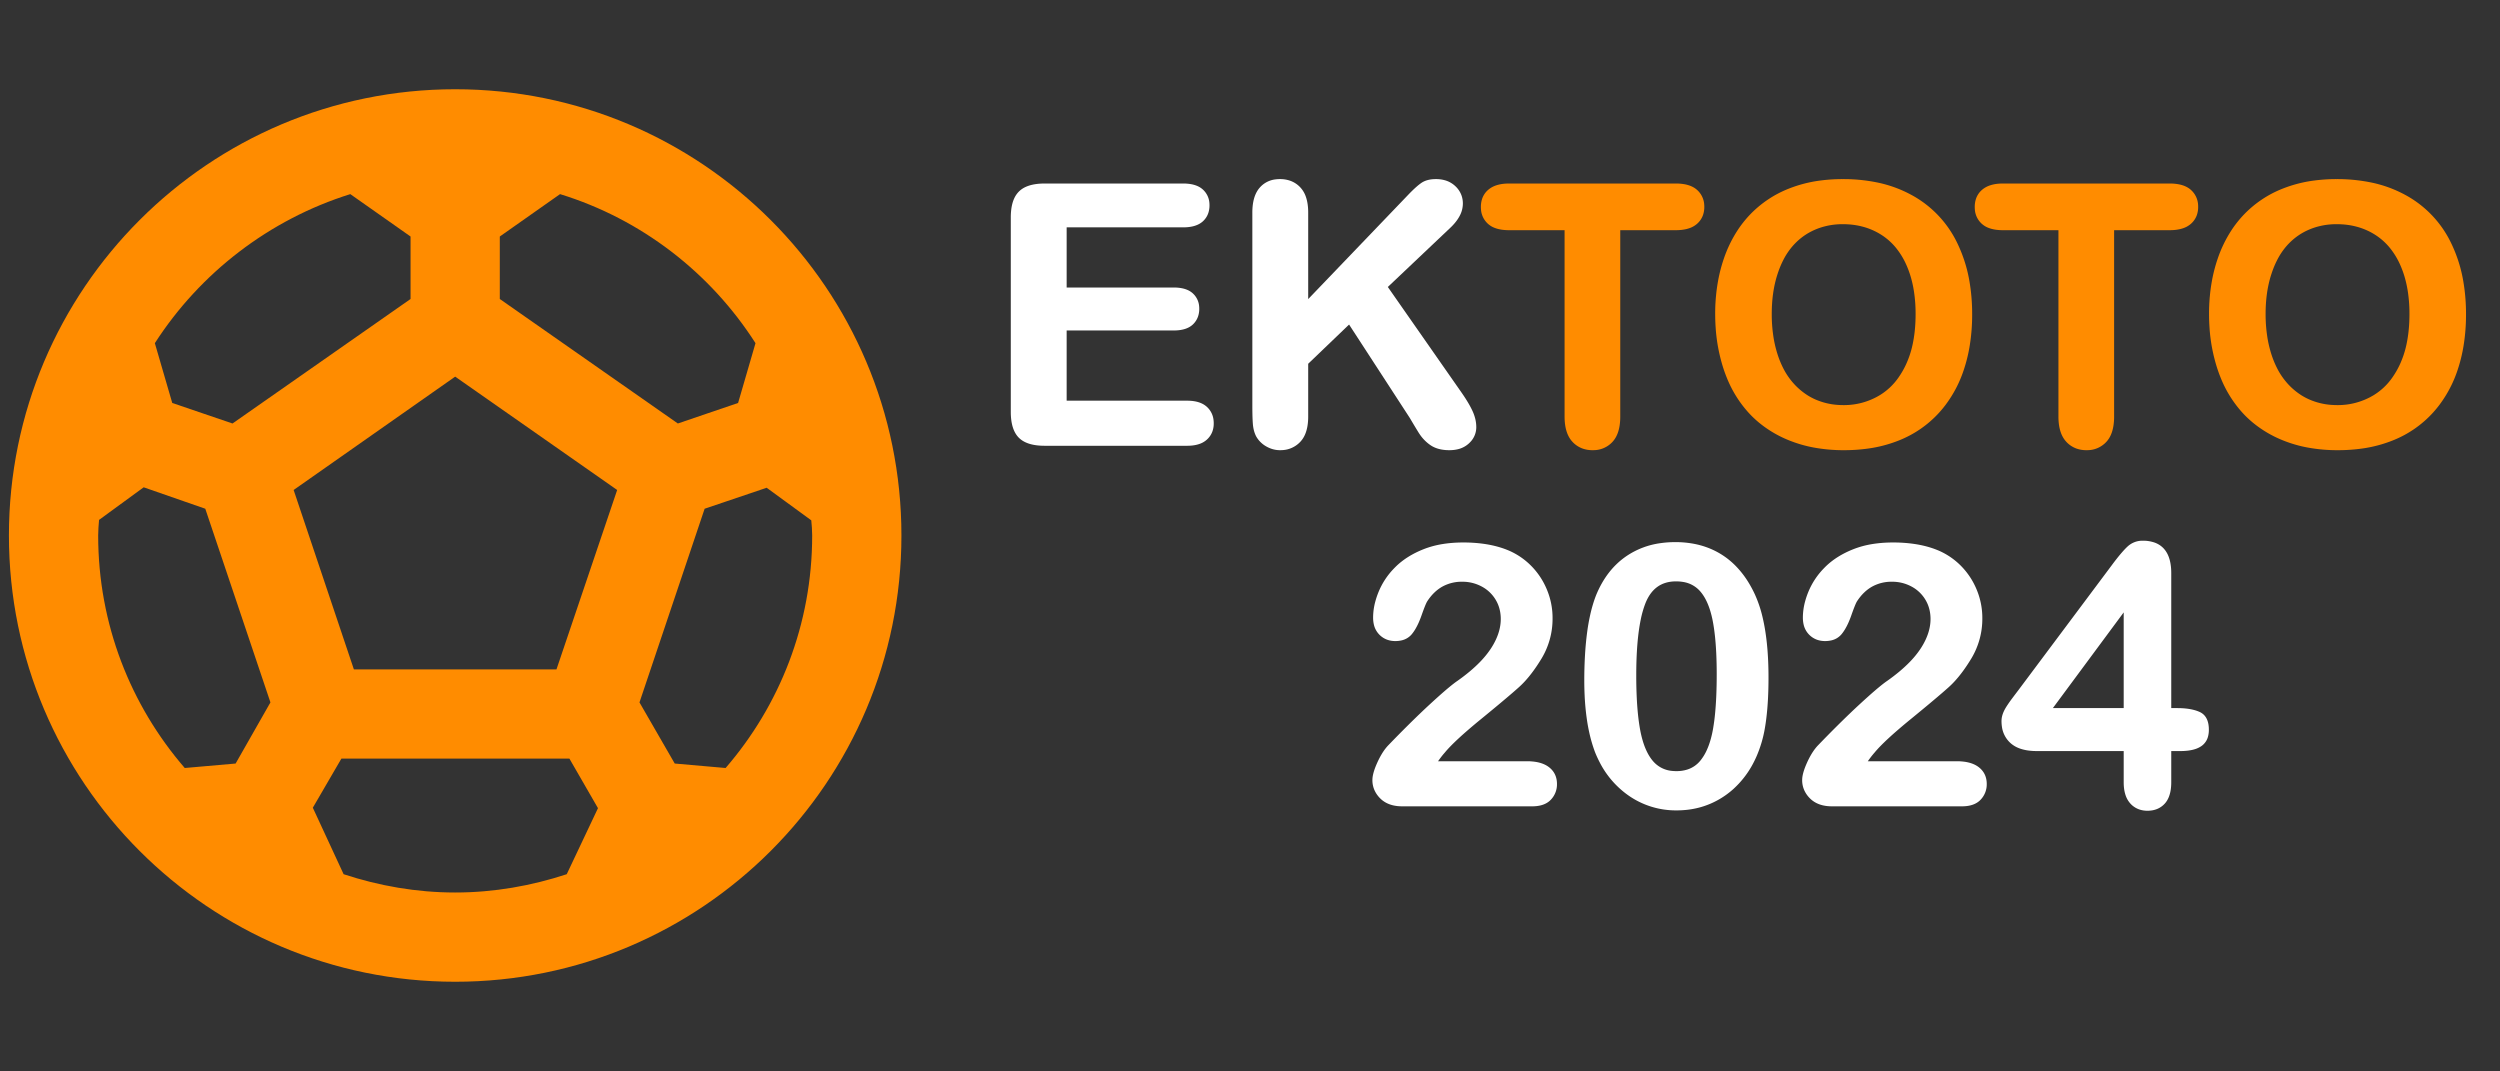
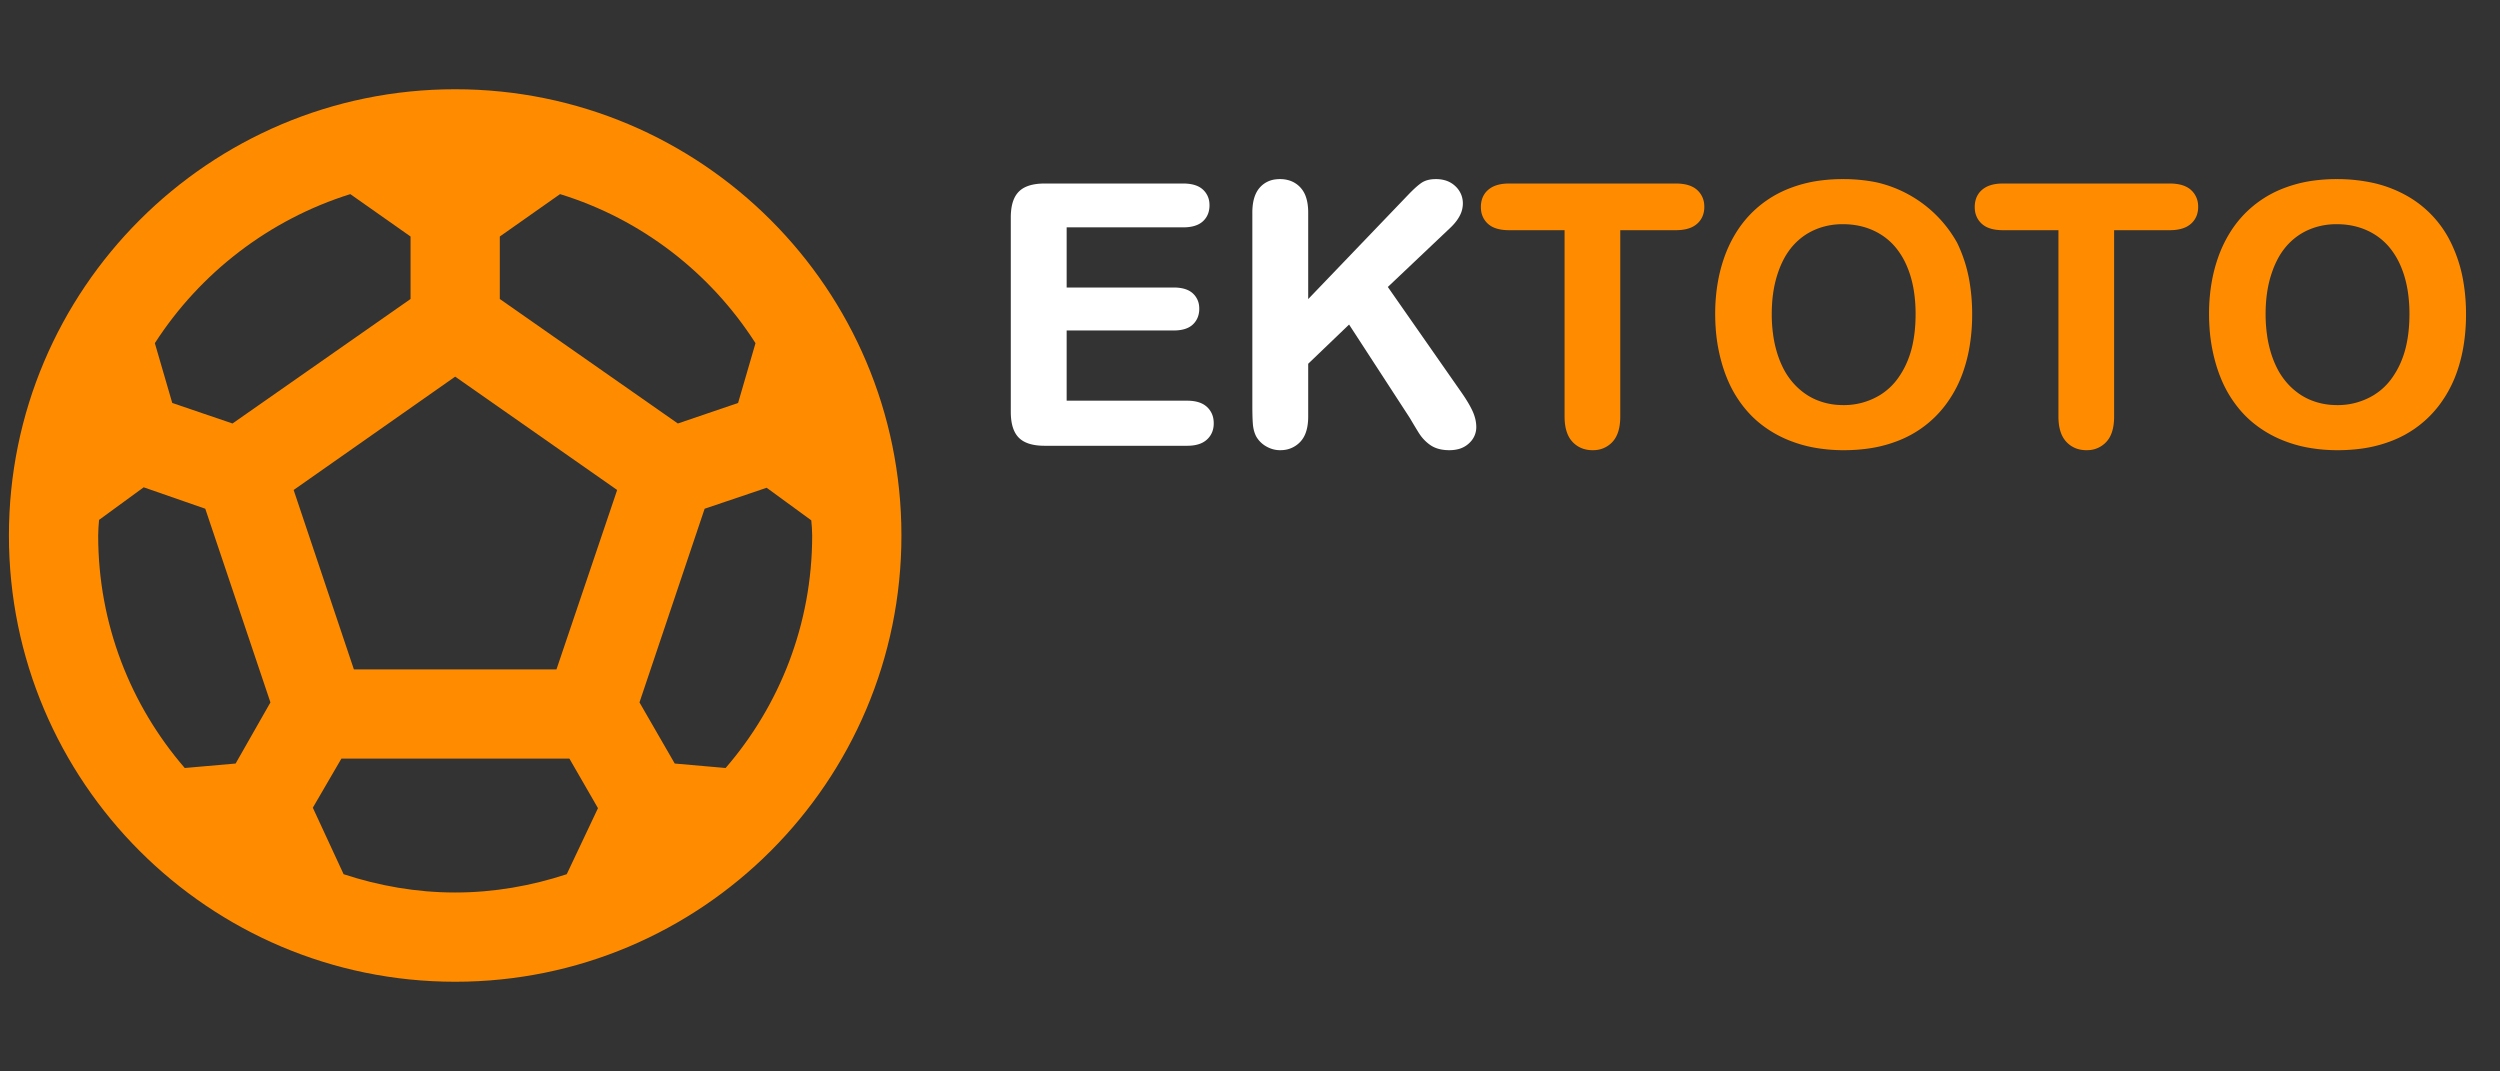
<svg xmlns="http://www.w3.org/2000/svg" version="1.1" id="layer" x="0px" y="0px" viewBox="0 0 93.333 40">
  <rect x="0" y="0" width="93.333" height="40" fill="#333333" stroke="none" />
  <g fill="#ff8c00">
    <path transform="scale(1.666, 1.666) translate (-1.8 0)" d="M12,2C6.48,2 2,6.48 2,12c0,5.52 4.48,10 10,10s10,-4.48 10,-10C22,6.48 17.52,2 12,2zM13,5.3l1.35,-0.95c1.82,0.56 3.37,1.76 4.38,3.34l-0.39,1.34l-1.35,0.46L13,6.7V5.3zM9.65,4.35L11,5.3v1.4L7.01,9.49L5.66,9.03L5.27,7.69C6.28,6.12 7.83,4.92 9.65,4.35zM7.08,17.11l-1.14,0.1C4.73,15.81 4,13.99 4,12c0,-0.12 0.01,-0.23 0.02,-0.35l1,-0.73L6.4,11.4l1.46,4.34L7.08,17.11zM14.5,19.59C13.71,19.85 12.87,20 12,20s-1.71,-0.15 -2.5,-0.41l-0.69,-1.49L9.45,17h5.11l0.64,1.11L14.5,19.59zM14.27,15H9.73l-1.35,-4.02L12,8.44l3.63,2.54L14.27,15zM18.06,17.21l-1.14,-0.1l-0.79,-1.37l1.46,-4.34l1.39,-0.47l1,0.73C19.99,11.77 20,11.88 20,12C20,13.99 19.27,15.81 18.06,17.21z" />
  </g>
  <g stroke-linecap="round" fill-rule="evenodd" stroke="#ffffff" stroke-width="0.25mm" fill="#ffffff">
    <path transform="scale(0.135 0.135) translate(280 50)" d="M 47.168 12.403 L 14.502 12.403 L 14.502 29.981 L 44.58 29.981 A 11.798 11.798 0 0 1 46.403 30.112 Q 47.356 30.261 48.117 30.581 A 4.91 4.91 0 0 1 49.536 31.47 A 4.926 4.926 0 0 1 51.147 34.805 A 6.789 6.789 0 0 1 51.172 35.401 A 6.03 6.03 0 0 1 50.885 37.3 A 5.01 5.01 0 0 1 49.561 39.38 Q 47.949 40.918 44.58 40.918 L 14.502 40.918 L 14.502 61.28 L 48.291 61.28 A 11.756 11.756 0 0 1 50.218 61.427 Q 51.243 61.598 52.059 61.966 A 5.205 5.205 0 0 1 53.443 62.867 A 5.254 5.254 0 0 1 55.134 66.292 A 7.331 7.331 0 0 1 55.176 67.09 A 6.06 6.06 0 0 1 54.868 69.063 A 5.141 5.141 0 0 1 53.443 71.216 A 5.477 5.477 0 0 1 51.457 72.352 Q 50.618 72.634 49.592 72.74 A 12.696 12.696 0 0 1 48.291 72.803 L 8.887 72.803 Q 4.151 72.803 2.075 70.704 Q 0 68.604 0 63.916 L 0 10.108 A 17.387 17.387 0 0 1 0.11 8.095 Q 0.319 6.303 0.928 5.005 Q 1.856 3.028 3.833 2.124 A 9.02 9.02 0 0 1 5.697 1.523 Q 6.579 1.334 7.605 1.264 A 18.64 18.64 0 0 1 8.887 1.221 L 47.168 1.221 A 12.415 12.415 0 0 1 49.067 1.356 Q 50.036 1.507 50.811 1.824 A 5.053 5.053 0 0 1 52.32 2.759 A 5.094 5.094 0 0 1 53.988 6.31 A 6.971 6.971 0 0 1 54.004 6.788 A 6.193 6.193 0 0 1 53.731 8.669 A 4.959 4.959 0 0 1 52.32 10.865 Q 50.635 12.403 47.168 12.403 Z M 81.299 8.789 L 81.299 33.887 L 109.766 4.2 A 43.175 43.175 0 0 1 110.988 2.967 Q 112.182 1.813 113.124 1.122 A 11.651 11.651 0 0 1 113.257 1.026 A 5.16 5.16 0 0 1 114.921 0.261 Q 115.628 0.07 116.467 0.019 A 10.311 10.311 0 0 1 117.09 0 A 8.672 8.672 0 0 1 119.349 0.28 A 6.408 6.408 0 0 1 122.144 1.831 A 6.066 6.066 0 0 1 123.729 4.218 A 6.188 6.188 0 0 1 124.072 6.299 A 6.802 6.802 0 0 1 123.255 9.461 Q 122.721 10.488 121.84 11.51 A 15.597 15.597 0 0 1 120.801 12.598 L 103.174 29.297 L 123.487 58.399 Q 125.033 60.578 126.023 62.365 A 23.491 23.491 0 0 1 126.709 63.697 A 11.713 11.713 0 0 1 127.515 65.937 A 9.201 9.201 0 0 1 127.783 68.116 A 5.433 5.433 0 0 1 126.145 72.03 A 7.315 7.315 0 0 1 125.904 72.266 A 6.293 6.293 0 0 1 123.029 73.777 Q 122.01 74.024 120.801 74.024 A 11.597 11.597 0 0 1 118.729 73.849 Q 117.074 73.549 115.869 72.73 A 10.807 10.807 0 0 1 113.162 70.063 A 12.834 12.834 0 0 1 112.647 69.288 Q 111.328 67.139 110.303 65.381 L 93.164 39.014 L 81.299 50.391 L 81.299 65.186 A 15.623 15.623 0 0 1 81.119 67.647 Q 80.915 68.922 80.48 69.937 A 6.462 6.462 0 0 1 79.248 71.851 A 6.826 6.826 0 0 1 74.471 74.011 A 9.169 9.169 0 0 1 73.975 74.024 Q 72.119 74.024 70.41 73.047 A 6.841 6.841 0 0 1 67.774 70.411 A 7.746 7.746 0 0 1 67.151 68.632 A 10.125 10.125 0 0 1 66.944 67.237 A 32.464 32.464 0 0 1 66.879 66.233 Q 66.797 64.576 66.797 62.012 L 66.797 8.789 A 16.008 16.008 0 0 1 66.967 6.374 Q 67.37 3.743 68.726 2.198 A 6.34 6.34 0 0 1 72.851 0.068 A 9.021 9.021 0 0 1 73.975 0 A 8.002 8.002 0 0 1 76.471 0.373 A 6.566 6.566 0 0 1 79.273 2.173 A 6.741 6.741 0 0 1 80.684 4.584 Q 81.299 6.342 81.299 8.789 Z" />
  </g>
  <g stroke-linecap="round" fill-rule="evenodd" stroke="#ff8c00" stroke-width="0.25mm" fill="#ff8c00">
-     <path transform="scale(0.135 0.135) translate(410 50)" d="M 53.418 13.184 L 37.598 13.184 L 37.598 65.186 A 16.018 16.018 0 0 1 37.424 67.634 Q 37.008 70.319 35.596 71.851 A 6.637 6.637 0 0 1 30.812 74.016 A 8.962 8.962 0 0 1 30.42 74.024 A 7.696 7.696 0 0 1 27.872 73.618 A 6.578 6.578 0 0 1 25.171 71.827 Q 23.145 69.63 23.145 65.186 L 23.145 13.184 L 7.325 13.184 A 13.38 13.38 0 0 1 5.292 13.041 Q 4.254 12.881 3.424 12.543 A 5.429 5.429 0 0 1 1.807 11.549 A 5.41 5.41 0 0 1 0.025 7.842 A 7.468 7.468 0 0 1 0 7.227 A 6.626 6.626 0 0 1 0.276 5.268 A 5.147 5.147 0 0 1 1.88 2.833 A 6.078 6.078 0 0 1 3.992 1.683 Q 4.883 1.394 5.962 1.286 A 13.678 13.678 0 0 1 7.325 1.221 L 53.418 1.221 A 13.532 13.532 0 0 1 55.479 1.368 Q 57.721 1.714 59.009 2.882 A 5.493 5.493 0 0 1 60.827 6.773 A 7.507 7.507 0 0 1 60.84 7.227 A 6.292 6.292 0 0 1 60.522 9.271 A 5.264 5.264 0 0 1 58.985 11.549 A 5.823 5.823 0 0 1 57.006 12.667 Q 56.139 12.966 55.075 13.092 A 14.08 14.08 0 0 1 53.418 13.184 Z M 189.991 13.184 L 174.17 13.184 L 174.17 65.186 A 16.018 16.018 0 0 1 173.996 67.634 Q 173.58 70.319 172.168 71.851 A 6.637 6.637 0 0 1 167.385 74.016 A 8.962 8.962 0 0 1 166.993 74.024 A 7.696 7.696 0 0 1 164.444 73.618 A 6.578 6.578 0 0 1 161.744 71.827 Q 159.717 69.63 159.717 65.186 L 159.717 13.184 L 143.897 13.184 A 13.38 13.38 0 0 1 141.864 13.041 Q 140.827 12.881 139.996 12.543 A 5.429 5.429 0 0 1 138.379 11.549 A 5.41 5.41 0 0 1 136.597 7.842 A 7.468 7.468 0 0 1 136.573 7.227 A 6.626 6.626 0 0 1 136.848 5.268 A 5.147 5.147 0 0 1 138.452 2.833 A 6.078 6.078 0 0 1 140.564 1.683 Q 141.455 1.394 142.534 1.286 A 13.678 13.678 0 0 1 143.897 1.221 L 189.991 1.221 A 13.532 13.532 0 0 1 192.051 1.368 Q 194.293 1.714 195.581 2.882 A 5.493 5.493 0 0 1 197.399 6.773 A 7.507 7.507 0 0 1 197.412 7.227 A 6.292 6.292 0 0 1 197.094 9.271 A 5.264 5.264 0 0 1 195.557 11.549 A 5.823 5.823 0 0 1 193.578 12.667 Q 192.711 12.966 191.647 13.092 A 14.08 14.08 0 0 1 189.991 13.184 Z M 108.748 0.865 A 45.998 45.998 0 0 0 99.61 0.001 A 46.494 46.494 0 0 0 93.469 0.392 A 35.689 35.689 0 0 0 84.961 2.564 A 29.67 29.67 0 0 0 74.024 9.962 A 30.009 30.009 0 0 0 70.953 13.876 A 34.457 34.457 0 0 0 67.163 21.68 A 41.639 41.639 0 0 0 65.63 27.5 A 50.116 50.116 0 0 0 64.795 36.817 A 54.524 54.524 0 0 0 64.92 40.532 A 46.21 46.21 0 0 0 67.066 51.807 A 37.825 37.825 0 0 0 68.004 54.363 A 31.711 31.711 0 0 0 73.78 63.673 A 28.16 28.16 0 0 0 76.771 66.538 A 30.994 30.994 0 0 0 84.864 71.314 A 35.099 35.099 0 0 0 91.709 73.304 A 44.655 44.655 0 0 0 99.903 74.024 A 47.255 47.255 0 0 0 106.572 73.572 A 35.642 35.642 0 0 0 114.893 71.387 A 29.439 29.439 0 0 0 125.928 63.77 A 31.135 31.135 0 0 0 127.66 61.672 A 33.259 33.259 0 0 0 132.666 52.003 A 42.453 42.453 0 0 0 134.241 45.541 A 53.165 53.165 0 0 0 134.912 36.915 A 52.771 52.771 0 0 0 134.222 28.191 A 38.922 38.922 0 0 0 130.811 17.359 A 29.276 29.276 0 0 0 118.726 4.517 A 33.705 33.705 0 0 0 108.748 0.865 Z M 245.32 0.865 A 45.998 45.998 0 0 0 236.182 0.001 A 46.494 46.494 0 0 0 230.042 0.392 A 35.689 35.689 0 0 0 221.534 2.564 A 29.67 29.67 0 0 0 210.596 9.962 A 30.009 30.009 0 0 0 207.526 13.876 A 34.457 34.457 0 0 0 203.736 21.68 A 41.639 41.639 0 0 0 202.202 27.5 A 50.116 50.116 0 0 0 201.368 36.817 A 54.524 54.524 0 0 0 201.492 40.532 A 46.21 46.21 0 0 0 203.638 51.807 A 37.825 37.825 0 0 0 204.576 54.363 A 31.711 31.711 0 0 0 210.352 63.673 A 28.16 28.16 0 0 0 213.344 66.538 A 30.994 30.994 0 0 0 221.436 71.314 A 35.099 35.099 0 0 0 228.281 73.304 A 44.655 44.655 0 0 0 236.475 74.024 A 47.255 47.255 0 0 0 243.144 73.572 A 35.642 35.642 0 0 0 251.465 71.387 A 29.439 29.439 0 0 0 262.5 63.77 A 31.135 31.135 0 0 0 264.233 61.672 A 33.259 33.259 0 0 0 269.239 52.003 A 42.453 42.453 0 0 0 270.813 45.541 A 53.165 53.165 0 0 0 271.485 36.915 A 52.771 52.771 0 0 0 270.795 28.191 A 38.922 38.922 0 0 0 267.383 17.359 A 29.276 29.276 0 0 0 255.298 4.517 A 33.705 33.705 0 0 0 245.32 0.865 Z M 120.215 36.817 A 41.012 41.012 0 0 0 119.729 30.34 Q 119.145 26.687 117.857 23.615 A 25.21 25.21 0 0 0 117.676 23.194 A 21.359 21.359 0 0 0 114.707 18.271 A 17.486 17.486 0 0 0 110.425 14.478 Q 105.713 11.524 99.61 11.524 A 20.223 20.223 0 0 0 93.703 12.369 A 18.462 18.462 0 0 0 91.577 13.16 Q 87.891 14.796 85.23 17.921 A 19.549 19.549 0 0 0 82.719 21.73 Q 81.812 23.508 81.122 25.621 A 32.218 32.218 0 0 0 81.031 25.904 Q 79.493 30.762 79.493 36.817 A 41.765 41.765 0 0 0 79.923 42.95 A 32.454 32.454 0 0 0 81.031 47.852 A 26.518 26.518 0 0 0 82.752 52.106 A 19.896 19.896 0 0 0 85.376 56.031 A 18.953 18.953 0 0 0 89.629 59.723 A 17.243 17.243 0 0 0 91.822 60.889 A 19.014 19.014 0 0 0 98.332 62.453 A 22.51 22.51 0 0 0 99.805 62.501 A 19.591 19.591 0 0 0 110.035 59.718 A 17.621 17.621 0 0 0 115.388 54.686 A 23.771 23.771 0 0 0 117.456 51.124 A 26.637 26.637 0 0 0 119.437 45.086 Q 120.021 42.27 120.167 39.027 A 49.14 49.14 0 0 0 120.215 36.817 Z M 256.787 36.817 A 41.012 41.012 0 0 0 256.301 30.34 Q 255.717 26.687 254.429 23.615 A 25.21 25.21 0 0 0 254.248 23.194 A 21.359 21.359 0 0 0 251.279 18.271 A 17.486 17.486 0 0 0 246.997 14.478 Q 242.285 11.524 236.182 11.524 A 20.223 20.223 0 0 0 230.276 12.369 A 18.462 18.462 0 0 0 228.15 13.16 Q 224.463 14.796 221.802 17.921 A 19.549 19.549 0 0 0 219.292 21.73 Q 218.384 23.508 217.694 25.621 A 32.218 32.218 0 0 0 217.603 25.904 Q 216.065 30.762 216.065 36.817 A 41.765 41.765 0 0 0 216.496 42.95 A 32.454 32.454 0 0 0 217.603 47.852 A 26.518 26.518 0 0 0 219.324 52.106 A 19.896 19.896 0 0 0 221.949 56.031 A 18.953 18.953 0 0 0 226.201 59.723 A 17.243 17.243 0 0 0 228.394 60.889 A 19.014 19.014 0 0 0 234.904 62.453 A 22.51 22.51 0 0 0 236.377 62.501 A 19.591 19.591 0 0 0 246.607 59.718 A 17.621 17.621 0 0 0 251.96 54.686 A 23.771 23.771 0 0 0 254.029 51.124 A 26.637 26.637 0 0 0 256.009 45.086 Q 256.593 42.27 256.739 39.027 A 49.14 49.14 0 0 0 256.787 36.817 Z" />
+     <path transform="scale(0.135 0.135) translate(410 50)" d="M 53.418 13.184 L 37.598 13.184 L 37.598 65.186 A 16.018 16.018 0 0 1 37.424 67.634 Q 37.008 70.319 35.596 71.851 A 6.637 6.637 0 0 1 30.812 74.016 A 8.962 8.962 0 0 1 30.42 74.024 A 7.696 7.696 0 0 1 27.872 73.618 A 6.578 6.578 0 0 1 25.171 71.827 Q 23.145 69.63 23.145 65.186 L 23.145 13.184 L 7.325 13.184 A 13.38 13.38 0 0 1 5.292 13.041 Q 4.254 12.881 3.424 12.543 A 5.429 5.429 0 0 1 1.807 11.549 A 5.41 5.41 0 0 1 0.025 7.842 A 7.468 7.468 0 0 1 0 7.227 A 6.626 6.626 0 0 1 0.276 5.268 A 5.147 5.147 0 0 1 1.88 2.833 A 6.078 6.078 0 0 1 3.992 1.683 Q 4.883 1.394 5.962 1.286 A 13.678 13.678 0 0 1 7.325 1.221 L 53.418 1.221 A 13.532 13.532 0 0 1 55.479 1.368 Q 57.721 1.714 59.009 2.882 A 5.493 5.493 0 0 1 60.827 6.773 A 7.507 7.507 0 0 1 60.84 7.227 A 6.292 6.292 0 0 1 60.522 9.271 A 5.264 5.264 0 0 1 58.985 11.549 A 5.823 5.823 0 0 1 57.006 12.667 Q 56.139 12.966 55.075 13.092 A 14.08 14.08 0 0 1 53.418 13.184 Z M 189.991 13.184 L 174.17 13.184 L 174.17 65.186 A 16.018 16.018 0 0 1 173.996 67.634 Q 173.58 70.319 172.168 71.851 A 6.637 6.637 0 0 1 167.385 74.016 A 8.962 8.962 0 0 1 166.993 74.024 A 7.696 7.696 0 0 1 164.444 73.618 A 6.578 6.578 0 0 1 161.744 71.827 Q 159.717 69.63 159.717 65.186 L 159.717 13.184 L 143.897 13.184 A 13.38 13.38 0 0 1 141.864 13.041 Q 140.827 12.881 139.996 12.543 A 5.429 5.429 0 0 1 138.379 11.549 A 5.41 5.41 0 0 1 136.597 7.842 A 7.468 7.468 0 0 1 136.573 7.227 A 6.626 6.626 0 0 1 136.848 5.268 A 5.147 5.147 0 0 1 138.452 2.833 A 6.078 6.078 0 0 1 140.564 1.683 Q 141.455 1.394 142.534 1.286 A 13.678 13.678 0 0 1 143.897 1.221 L 189.991 1.221 A 13.532 13.532 0 0 1 192.051 1.368 Q 194.293 1.714 195.581 2.882 A 5.493 5.493 0 0 1 197.399 6.773 A 7.507 7.507 0 0 1 197.412 7.227 A 6.292 6.292 0 0 1 197.094 9.271 A 5.264 5.264 0 0 1 195.557 11.549 A 5.823 5.823 0 0 1 193.578 12.667 Q 192.711 12.966 191.647 13.092 A 14.08 14.08 0 0 1 189.991 13.184 Z M 108.748 0.865 A 45.998 45.998 0 0 0 99.61 0.001 A 46.494 46.494 0 0 0 93.469 0.392 A 35.689 35.689 0 0 0 84.961 2.564 A 29.67 29.67 0 0 0 74.024 9.962 A 30.009 30.009 0 0 0 70.953 13.876 A 34.457 34.457 0 0 0 67.163 21.68 A 41.639 41.639 0 0 0 65.63 27.5 A 50.116 50.116 0 0 0 64.795 36.817 A 54.524 54.524 0 0 0 64.92 40.532 A 46.21 46.21 0 0 0 67.066 51.807 A 37.825 37.825 0 0 0 68.004 54.363 A 31.711 31.711 0 0 0 73.78 63.673 A 28.16 28.16 0 0 0 76.771 66.538 A 30.994 30.994 0 0 0 84.864 71.314 A 35.099 35.099 0 0 0 91.709 73.304 A 44.655 44.655 0 0 0 99.903 74.024 A 47.255 47.255 0 0 0 106.572 73.572 A 35.642 35.642 0 0 0 114.893 71.387 A 29.439 29.439 0 0 0 125.928 63.77 A 31.135 31.135 0 0 0 127.66 61.672 A 33.259 33.259 0 0 0 132.666 52.003 A 42.453 42.453 0 0 0 134.241 45.541 A 53.165 53.165 0 0 0 134.912 36.915 A 52.771 52.771 0 0 0 134.222 28.191 A 38.922 38.922 0 0 0 130.811 17.359 A 33.705 33.705 0 0 0 108.748 0.865 Z M 245.32 0.865 A 45.998 45.998 0 0 0 236.182 0.001 A 46.494 46.494 0 0 0 230.042 0.392 A 35.689 35.689 0 0 0 221.534 2.564 A 29.67 29.67 0 0 0 210.596 9.962 A 30.009 30.009 0 0 0 207.526 13.876 A 34.457 34.457 0 0 0 203.736 21.68 A 41.639 41.639 0 0 0 202.202 27.5 A 50.116 50.116 0 0 0 201.368 36.817 A 54.524 54.524 0 0 0 201.492 40.532 A 46.21 46.21 0 0 0 203.638 51.807 A 37.825 37.825 0 0 0 204.576 54.363 A 31.711 31.711 0 0 0 210.352 63.673 A 28.16 28.16 0 0 0 213.344 66.538 A 30.994 30.994 0 0 0 221.436 71.314 A 35.099 35.099 0 0 0 228.281 73.304 A 44.655 44.655 0 0 0 236.475 74.024 A 47.255 47.255 0 0 0 243.144 73.572 A 35.642 35.642 0 0 0 251.465 71.387 A 29.439 29.439 0 0 0 262.5 63.77 A 31.135 31.135 0 0 0 264.233 61.672 A 33.259 33.259 0 0 0 269.239 52.003 A 42.453 42.453 0 0 0 270.813 45.541 A 53.165 53.165 0 0 0 271.485 36.915 A 52.771 52.771 0 0 0 270.795 28.191 A 38.922 38.922 0 0 0 267.383 17.359 A 29.276 29.276 0 0 0 255.298 4.517 A 33.705 33.705 0 0 0 245.32 0.865 Z M 120.215 36.817 A 41.012 41.012 0 0 0 119.729 30.34 Q 119.145 26.687 117.857 23.615 A 25.21 25.21 0 0 0 117.676 23.194 A 21.359 21.359 0 0 0 114.707 18.271 A 17.486 17.486 0 0 0 110.425 14.478 Q 105.713 11.524 99.61 11.524 A 20.223 20.223 0 0 0 93.703 12.369 A 18.462 18.462 0 0 0 91.577 13.16 Q 87.891 14.796 85.23 17.921 A 19.549 19.549 0 0 0 82.719 21.73 Q 81.812 23.508 81.122 25.621 A 32.218 32.218 0 0 0 81.031 25.904 Q 79.493 30.762 79.493 36.817 A 41.765 41.765 0 0 0 79.923 42.95 A 32.454 32.454 0 0 0 81.031 47.852 A 26.518 26.518 0 0 0 82.752 52.106 A 19.896 19.896 0 0 0 85.376 56.031 A 18.953 18.953 0 0 0 89.629 59.723 A 17.243 17.243 0 0 0 91.822 60.889 A 19.014 19.014 0 0 0 98.332 62.453 A 22.51 22.51 0 0 0 99.805 62.501 A 19.591 19.591 0 0 0 110.035 59.718 A 17.621 17.621 0 0 0 115.388 54.686 A 23.771 23.771 0 0 0 117.456 51.124 A 26.637 26.637 0 0 0 119.437 45.086 Q 120.021 42.27 120.167 39.027 A 49.14 49.14 0 0 0 120.215 36.817 Z M 256.787 36.817 A 41.012 41.012 0 0 0 256.301 30.34 Q 255.717 26.687 254.429 23.615 A 25.21 25.21 0 0 0 254.248 23.194 A 21.359 21.359 0 0 0 251.279 18.271 A 17.486 17.486 0 0 0 246.997 14.478 Q 242.285 11.524 236.182 11.524 A 20.223 20.223 0 0 0 230.276 12.369 A 18.462 18.462 0 0 0 228.15 13.16 Q 224.463 14.796 221.802 17.921 A 19.549 19.549 0 0 0 219.292 21.73 Q 218.384 23.508 217.694 25.621 A 32.218 32.218 0 0 0 217.603 25.904 Q 216.065 30.762 216.065 36.817 A 41.765 41.765 0 0 0 216.496 42.95 A 32.454 32.454 0 0 0 217.603 47.852 A 26.518 26.518 0 0 0 219.324 52.106 A 19.896 19.896 0 0 0 221.949 56.031 A 18.953 18.953 0 0 0 226.201 59.723 A 17.243 17.243 0 0 0 228.394 60.889 A 19.014 19.014 0 0 0 234.904 62.453 A 22.51 22.51 0 0 0 236.377 62.501 A 19.591 19.591 0 0 0 246.607 59.718 A 17.621 17.621 0 0 0 251.96 54.686 A 23.771 23.771 0 0 0 254.029 51.124 A 26.637 26.637 0 0 0 256.009 45.086 Q 256.593 42.27 256.739 39.027 A 49.14 49.14 0 0 0 256.787 36.817 Z" />
  </g>
  <g stroke-linecap="round" fill-rule="evenodd" stroke="#ffffff" stroke-width="0.25mm" fill="#ffffff">
-     <path transform="scale(0.135 0.135) translate(380 150)" d="M 16.797 60.988 L 42.285 60.988 A 14.884 14.884 0 0 1 44.464 61.137 Q 46.712 61.47 48.096 62.55 Q 50.098 64.113 50.098 66.798 A 5.646 5.646 0 0 1 48.511 70.851 Q 46.924 72.511 43.701 72.511 L 7.764 72.511 A 10.64 10.64 0 0 1 5.437 72.272 Q 3.397 71.815 2.051 70.485 A 7.012 7.012 0 0 1 0.546 68.356 A 6.383 6.383 0 0 1 0 65.724 A 6.378 6.378 0 0 1 0.129 64.513 Q 0.372 63.265 1.073 61.618 A 26.03 26.03 0 0 1 1.319 61.061 A 22.96 22.96 0 0 1 2.342 59.057 Q 2.892 58.105 3.48 57.342 A 11.321 11.321 0 0 1 4.199 56.496 A 350.316 350.316 0 0 1 9.639 50.969 Q 12.979 47.653 15.918 44.948 A 195.262 195.262 0 0 1 18.274 42.811 Q 21.439 39.992 23.133 38.801 A 15.608 15.608 0 0 1 23.389 38.625 Q 27.127 35.981 29.695 33.315 A 31.215 31.215 0 0 0 30.054 32.936 A 25.52 25.52 0 0 0 32.515 29.871 A 19.877 19.877 0 0 0 34.107 27.077 Q 35.498 24.074 35.498 21.193 A 11.212 11.212 0 0 0 34.952 17.65 A 10.063 10.063 0 0 0 34.009 15.602 A 10.319 10.319 0 0 0 29.956 11.769 A 11.695 11.695 0 0 0 24.365 10.402 A 11.567 11.567 0 0 0 18.81 11.719 Q 16.195 13.122 14.307 16.017 A 3.918 3.918 0 0 0 14.072 16.439 Q 13.577 17.44 12.671 20.021 A 25.299 25.299 0 0 1 11.857 22.07 Q 11.42 23.037 10.947 23.817 A 10.674 10.674 0 0 1 10.083 25.05 A 4.646 4.646 0 0 1 7.394 26.653 A 7.173 7.173 0 0 1 5.86 26.808 A 6.071 6.071 0 0 1 3.785 26.466 A 5.333 5.333 0 0 1 1.807 25.197 A 5.344 5.344 0 0 1 0.369 22.503 A 7.893 7.893 0 0 1 0.196 20.802 A 16.771 16.771 0 0 1 0.785 16.483 A 21.718 21.718 0 0 1 1.709 13.771 A 19.992 19.992 0 0 1 5.811 7.553 A 22.995 22.995 0 0 1 6.226 7.13 Q 9.229 4.152 13.843 2.321 A 24.939 24.939 0 0 1 19.108 0.906 Q 21.541 0.516 24.29 0.491 A 41.526 41.526 0 0 1 24.658 0.49 A 39.88 39.88 0 0 1 30.366 0.877 Q 33.417 1.318 35.996 2.264 A 22.788 22.788 0 0 1 37.403 2.834 Q 40.821 4.396 43.408 7.13 A 19.875 19.875 0 0 1 47.437 13.454 A 19.812 19.812 0 0 1 48.877 20.9 A 20.836 20.836 0 0 1 45.874 31.911 Q 43.575 35.705 41.204 38.24 A 23.543 23.543 0 0 1 39.746 39.674 A 122.703 122.703 0 0 1 37.92 41.278 Q 35.115 43.698 30.409 47.558 A 857.951 857.951 0 0 1 29.273 48.488 Q 21.924 54.494 19.19 57.814 A 23.157 23.157 0 0 0 18.043 59.217 Q 17.504 59.929 16.954 60.751 A 37.982 37.982 0 0 0 16.797 60.988 Z M 135.645 60.988 L 161.133 60.988 A 14.884 14.884 0 0 1 163.312 61.137 Q 165.559 61.47 166.944 62.55 Q 168.946 64.113 168.946 66.798 A 5.646 5.646 0 0 1 167.359 70.851 Q 165.772 72.511 162.549 72.511 L 126.612 72.511 A 10.64 10.64 0 0 1 124.284 72.272 Q 122.244 71.815 120.899 70.485 A 7.012 7.012 0 0 1 119.393 68.356 A 6.383 6.383 0 0 1 118.848 65.724 A 6.378 6.378 0 0 1 118.977 64.513 Q 119.22 63.265 119.921 61.618 A 26.03 26.03 0 0 1 120.166 61.061 A 22.96 22.96 0 0 1 121.189 59.057 Q 121.74 58.105 122.328 57.342 A 11.321 11.321 0 0 1 123.047 56.496 A 350.316 350.316 0 0 1 128.486 50.969 Q 131.827 47.653 134.766 44.948 A 195.262 195.262 0 0 1 137.122 42.811 Q 140.287 39.992 141.981 38.801 A 15.608 15.608 0 0 1 142.237 38.625 Q 145.975 35.981 148.542 33.315 A 31.215 31.215 0 0 0 148.902 32.936 A 25.52 25.52 0 0 0 151.363 29.871 A 19.877 19.877 0 0 0 152.954 27.077 Q 154.346 24.074 154.346 21.193 A 11.212 11.212 0 0 0 153.8 17.65 A 10.063 10.063 0 0 0 152.857 15.602 A 10.319 10.319 0 0 0 148.804 11.769 A 11.695 11.695 0 0 0 143.213 10.402 A 11.567 11.567 0 0 0 137.658 11.719 Q 135.043 13.122 133.154 16.017 A 3.918 3.918 0 0 0 132.919 16.439 Q 132.424 17.44 131.519 20.021 A 25.299 25.299 0 0 1 130.705 22.07 Q 130.268 23.037 129.794 23.817 A 10.674 10.674 0 0 1 128.931 25.05 A 4.646 4.646 0 0 1 126.241 26.653 A 7.173 7.173 0 0 1 124.707 26.808 A 6.071 6.071 0 0 1 122.633 26.466 A 5.333 5.333 0 0 1 120.654 25.197 A 5.344 5.344 0 0 1 119.217 22.503 A 7.893 7.893 0 0 1 119.043 20.802 A 16.771 16.771 0 0 1 119.633 16.483 A 21.718 21.718 0 0 1 120.557 13.771 A 19.992 19.992 0 0 1 124.659 7.553 A 22.995 22.995 0 0 1 125.073 7.13 Q 128.076 4.152 132.691 2.321 A 24.939 24.939 0 0 1 137.956 0.906 Q 140.389 0.516 143.138 0.491 A 41.526 41.526 0 0 1 143.506 0.49 A 39.88 39.88 0 0 1 149.213 0.877 Q 152.265 1.318 154.843 2.264 A 22.788 22.788 0 0 1 156.25 2.834 Q 159.668 4.396 162.256 7.13 A 19.875 19.875 0 0 1 166.284 13.454 A 19.812 19.812 0 0 1 167.725 20.9 A 20.836 20.836 0 0 1 164.722 31.911 Q 162.423 35.705 160.052 38.24 A 23.543 23.543 0 0 1 158.594 39.674 A 122.703 122.703 0 0 1 156.767 41.278 Q 153.963 43.698 149.256 47.558 A 857.951 857.951 0 0 1 148.12 48.488 Q 140.772 54.494 138.037 57.814 A 23.157 23.157 0 0 0 136.891 59.217 Q 136.351 59.929 135.802 60.751 A 37.982 37.982 0 0 0 135.645 60.988 Z M 207.764 66.31 L 207.764 57.228 L 183.252 57.228 Q 180.295 57.228 178.281 56.375 A 6.994 6.994 0 0 1 176.294 55.128 A 6.921 6.921 0 0 1 174.078 50.873 A 9.914 9.914 0 0 1 173.975 49.416 A 5.398 5.398 0 0 1 174.2 47.892 A 6.291 6.291 0 0 1 174.317 47.536 Q 174.658 46.584 175.342 45.534 Q 176.026 44.484 176.758 43.507 A 389.781 389.781 0 0 1 177.355 42.713 Q 177.624 42.356 177.927 41.957 A 809.543 809.543 0 0 1 178.565 41.115 L 204.444 6.496 Q 206.983 3.078 208.618 1.54 A 5.535 5.535 0 0 1 212.549 0.002 A 9.224 9.224 0 0 1 215.665 0.484 Q 219.971 2.026 219.971 8.498 L 219.971 46.291 L 222.071 46.291 Q 224.66 46.291 226.543 46.777 A 9.639 9.639 0 0 1 228.101 47.316 Q 230.134 48.234 230.347 51.111 A 9.48 9.48 0 0 1 230.371 51.808 A 6.804 6.804 0 0 1 230.199 53.391 A 4.157 4.157 0 0 1 228.516 55.934 A 6.068 6.068 0 0 1 226.883 56.716 Q 225.283 57.228 222.949 57.228 L 219.971 57.228 L 219.971 66.31 A 13.532 13.532 0 0 1 219.825 68.371 Q 219.478 70.613 218.311 71.901 Q 216.651 73.732 213.867 73.732 A 6.446 6.446 0 0 1 211.749 73.398 A 5.437 5.437 0 0 1 209.448 71.852 A 5.978 5.978 0 0 1 208.246 69.719 Q 207.764 68.27 207.764 66.31 Z M 108.433 43.54 A 110.173 110.173 0 0 0 108.594 37.404 A 113.854 113.854 0 0 0 108.587 36.168 Q 108.491 27.289 106.996 20.931 A 33.43 33.43 0 0 0 104.883 14.601 A 31.835 31.835 0 0 0 103.216 11.459 A 25.284 25.284 0 0 0 99.634 6.813 Q 96.533 3.664 92.432 2.028 A 22.051 22.051 0 0 0 88.665 0.91 A 26.782 26.782 0 0 0 83.301 0.392 A 28.239 28.239 0 0 0 79.294 0.668 A 21.596 21.596 0 0 0 70.191 4.079 Q 64.697 7.765 61.817 14.796 A 30.631 30.631 0 0 0 61.446 15.796 Q 60.743 17.799 60.218 20.141 A 55.058 55.058 0 0 0 59.375 24.953 Q 58.978 27.953 58.783 31.331 A 119.818 119.818 0 0 0 58.594 38.234 A 85.072 85.072 0 0 0 58.696 42.448 A 68.75 68.75 0 0 0 59.302 48.854 A 49.263 49.263 0 0 0 59.946 52.414 A 40.02 40.02 0 0 0 61.524 57.814 A 30.787 30.787 0 0 0 62.743 60.484 A 24.74 24.74 0 0 0 70.386 69.435 A 22.345 22.345 0 0 0 83.692 73.634 Q 90.137 73.634 95.41 70.509 A 22.72 22.72 0 0 0 99.091 67.795 A 25.272 25.272 0 0 0 104.004 61.623 A 29.731 29.731 0 0 0 105.356 58.901 A 33.222 33.222 0 0 0 107.617 51.173 A 56.219 56.219 0 0 0 107.946 48.958 Q 108.271 46.436 108.433 43.54 Z M 95.215 36.427 A 122.477 122.477 0 0 0 95.088 30.668 Q 94.846 25.536 94.141 21.803 A 28.006 28.006 0 0 0 93.326 18.52 Q 92.8 16.863 92.1 15.536 A 12.063 12.063 0 0 0 90.528 13.21 A 8.316 8.316 0 0 0 85.4 10.448 A 12.086 12.086 0 0 0 83.496 10.304 Q 77.051 10.304 74.536 16.798 A 28.249 28.249 0 0 0 73.265 21.274 Q 72.022 27.308 72.022 36.818 A 129.376 129.376 0 0 0 72.149 42.737 Q 72.391 48.012 73.096 51.857 A 29.617 29.617 0 0 0 73.91 55.24 Q 74.964 58.655 76.709 60.719 A 8.308 8.308 0 0 0 82.536 63.675 A 11.661 11.661 0 0 0 83.594 63.722 A 10.359 10.359 0 0 0 86.688 63.283 A 8.074 8.074 0 0 0 90.625 60.597 A 13.765 13.765 0 0 0 92.438 57.615 Q 93.117 56.129 93.607 54.309 A 30.704 30.704 0 0 0 94.19 51.662 A 56.414 56.414 0 0 0 94.773 47.24 Q 94.994 44.926 95.105 42.223 A 142.477 142.477 0 0 0 95.215 36.427 Z M 207.764 17.921 L 186.768 46.291 L 207.764 46.291 L 207.764 17.921 Z" />
-   </g>
+     </g>
</svg>